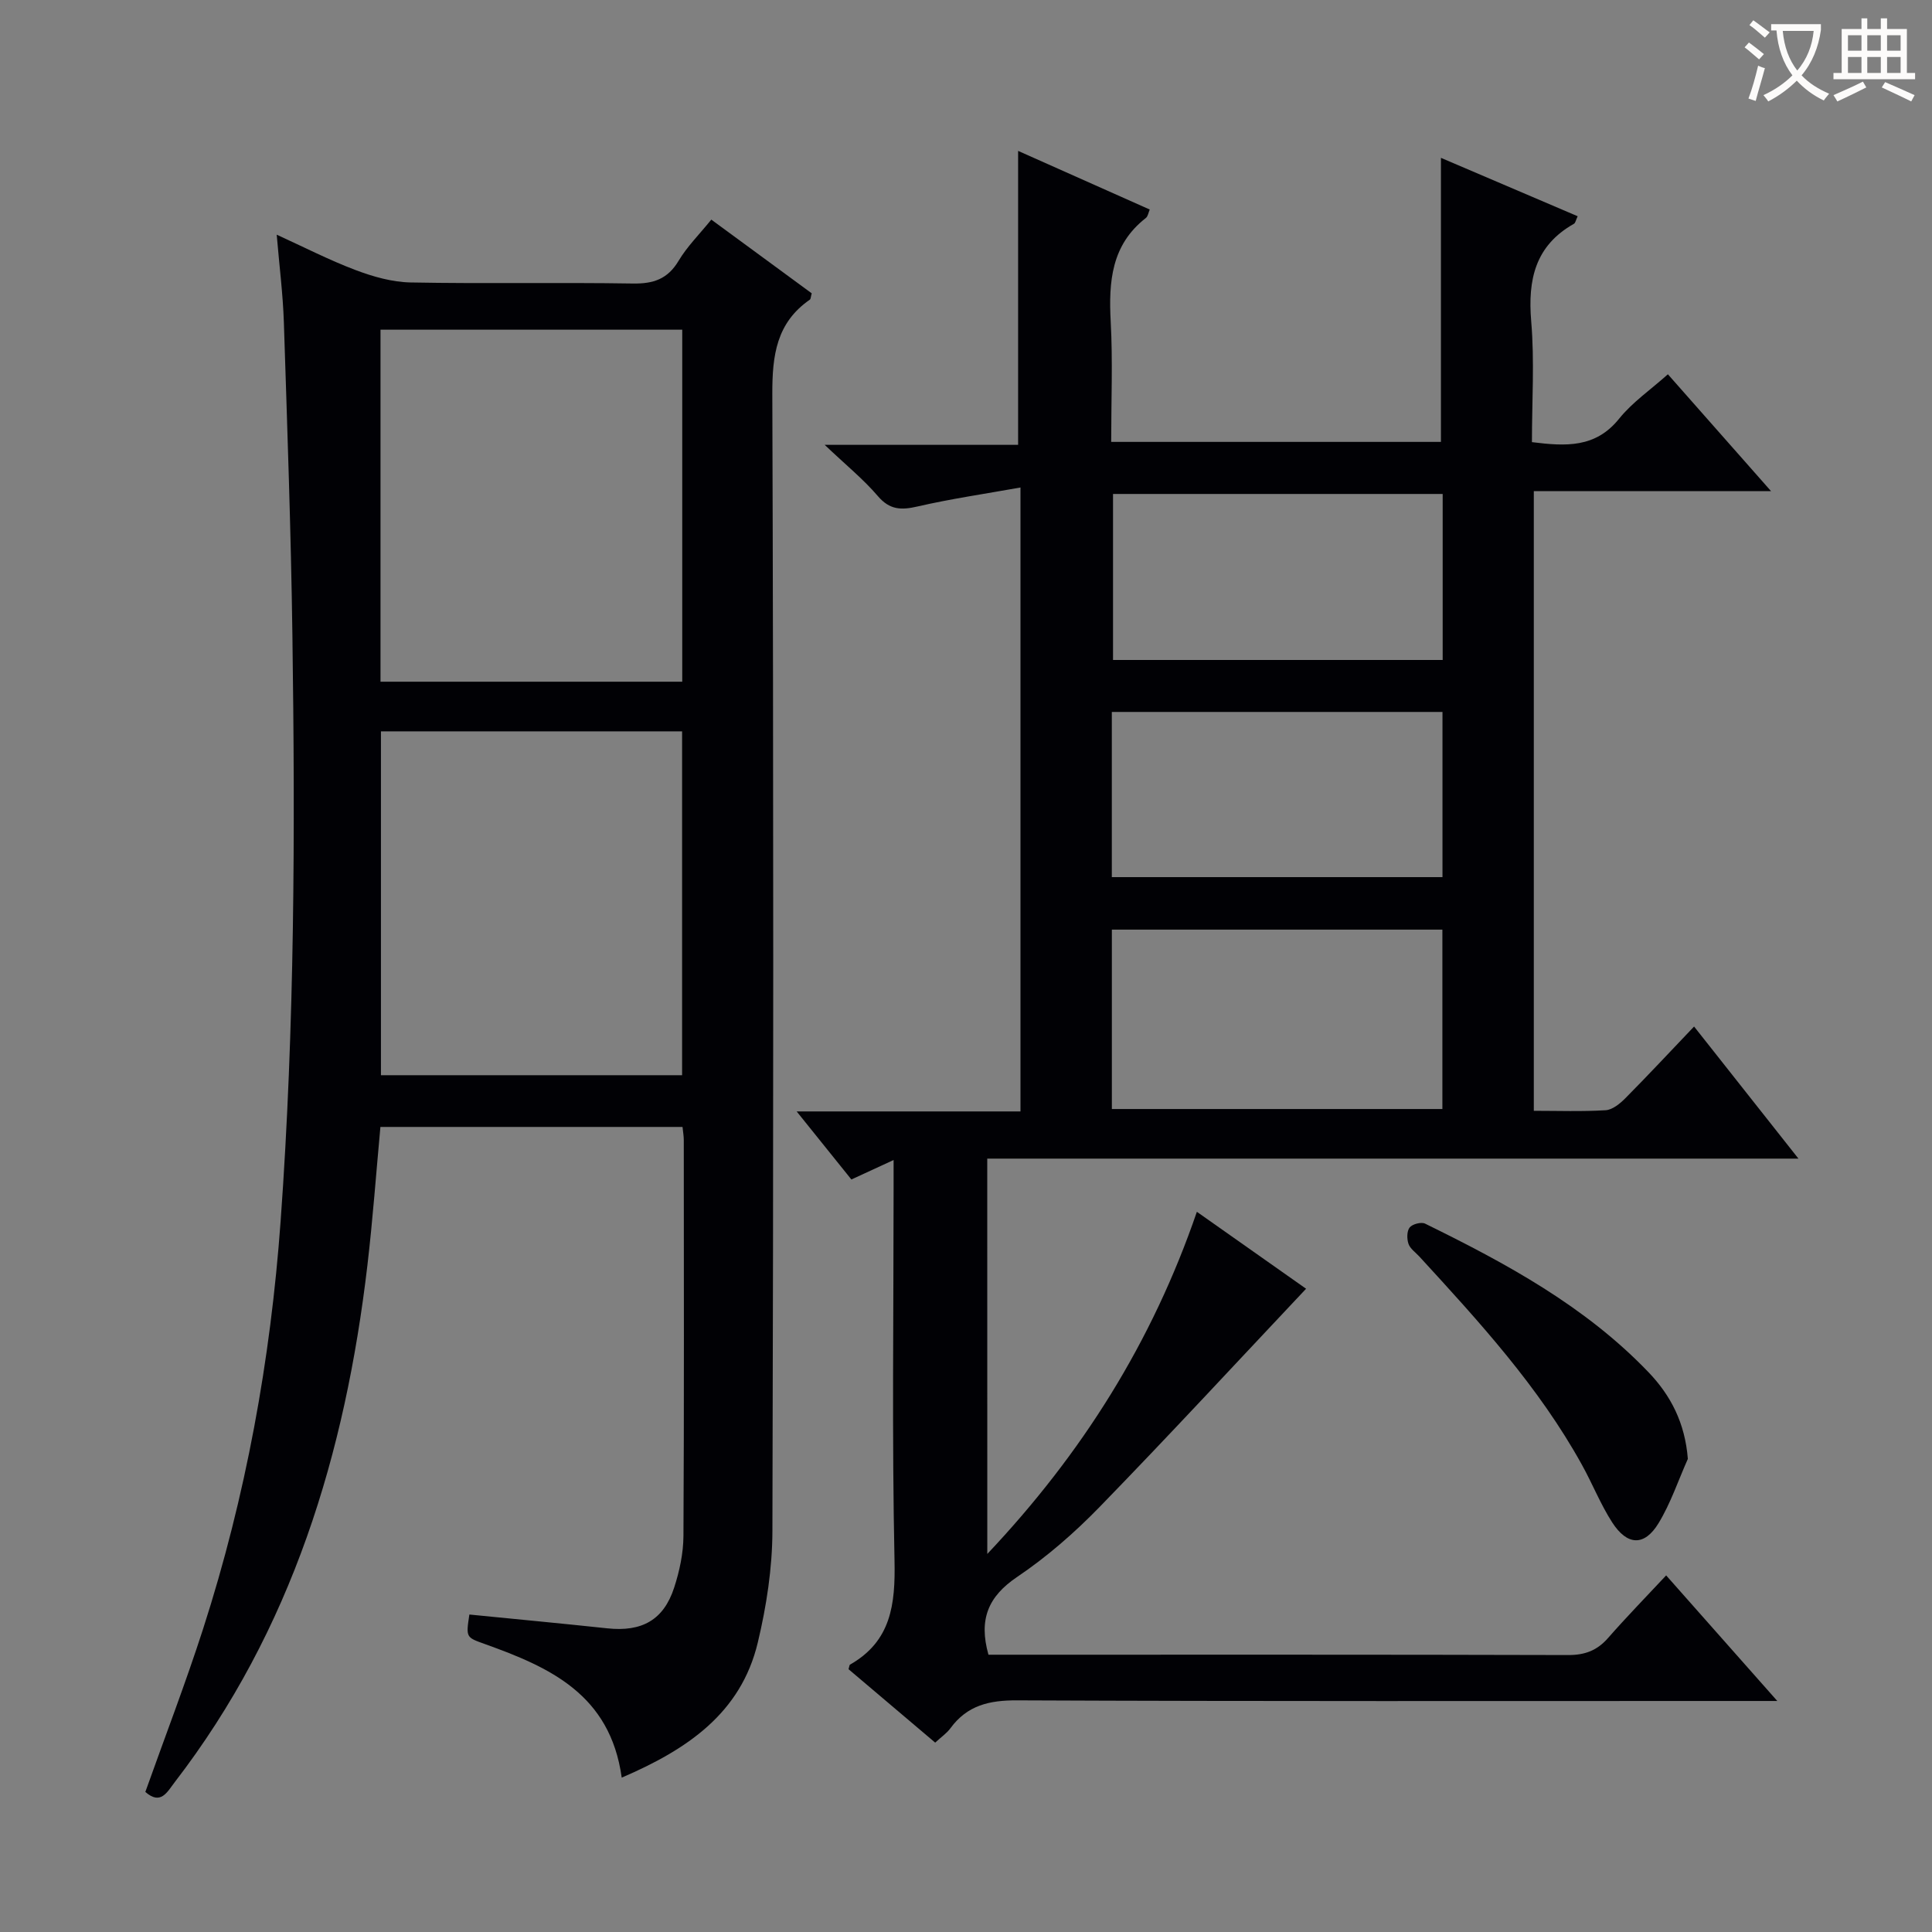
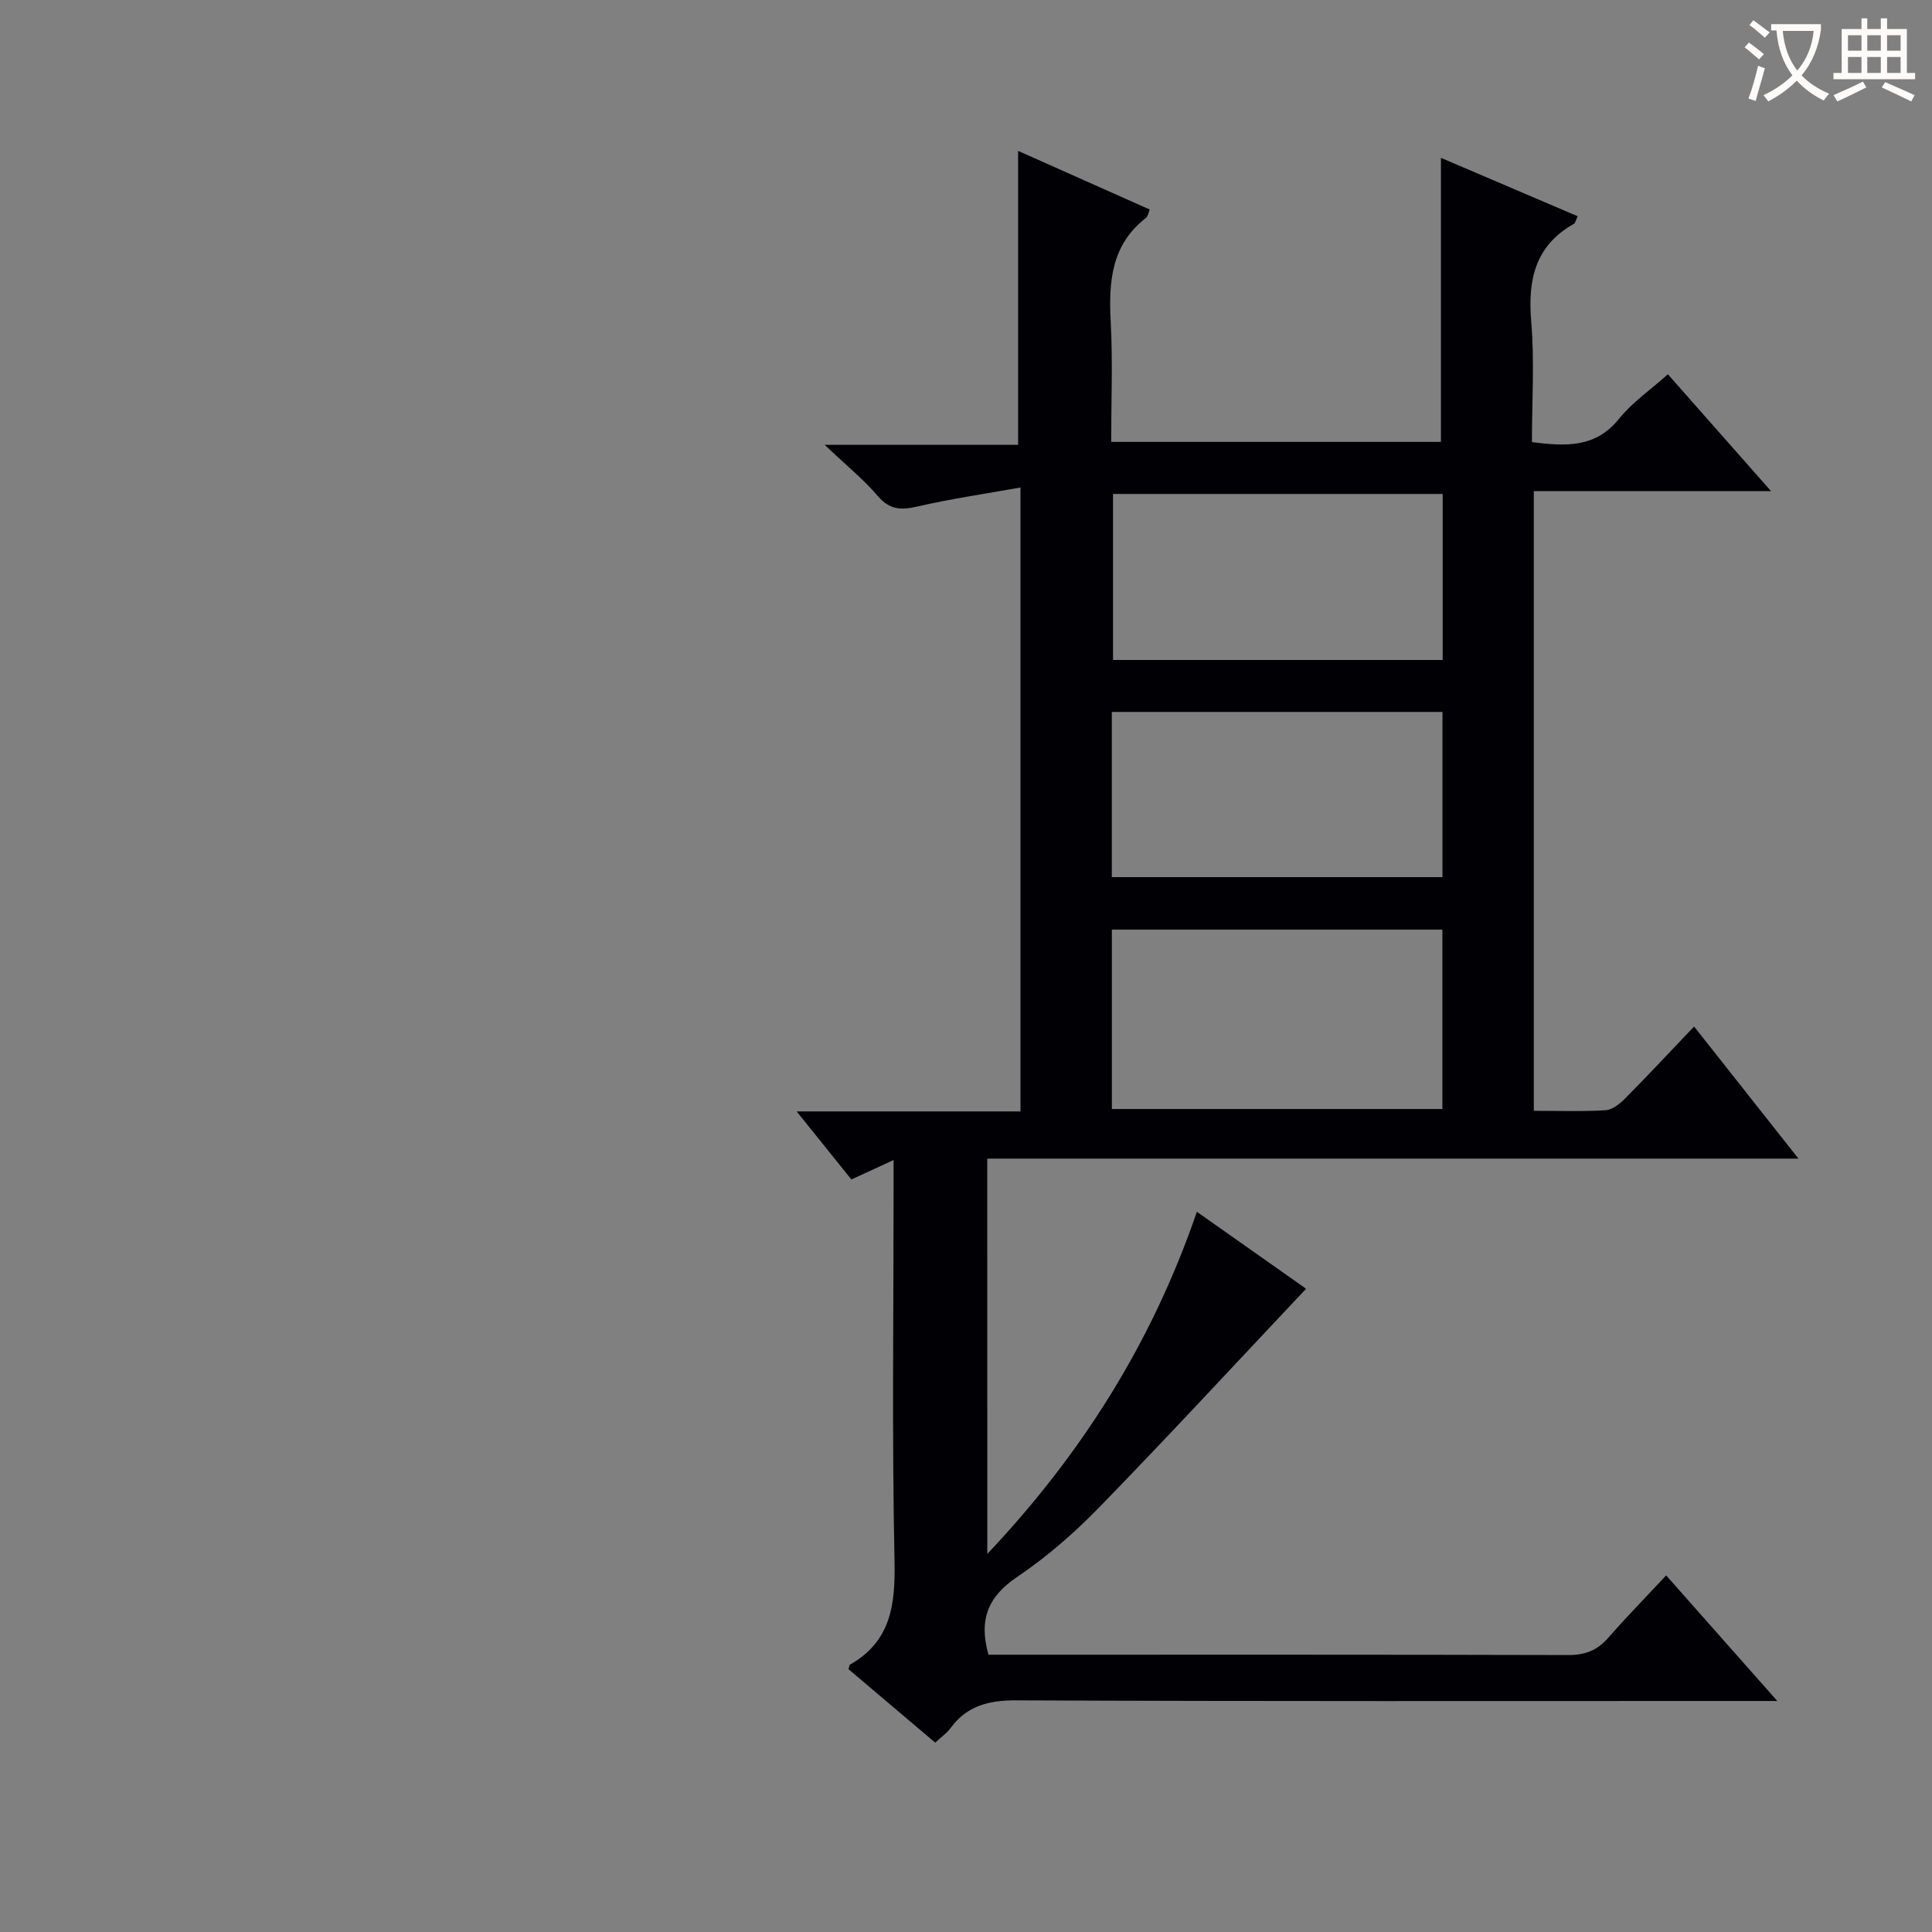
<svg xmlns="http://www.w3.org/2000/svg" enable-background="new 0 0 400 400" viewBox="0 0 400 400">
  <rect x="0" y="0" width="400" height="400" fill="#808080" stroke="none" />
  <g fill="#010105">
    <path d="m204.41 321.73c19.66-20.83 34.12-43.84 43.39-70.84 8.1 5.71 15.76 11.1 22.61 15.93-14.32 15.19-28.33 30.35-42.71 45.14-5.2 5.35-10.93 10.36-17.1 14.52-5.98 4.03-8.02 8.76-5.95 16.11h5.06c38.32 0 76.65-.04 114.97.07 3.47.01 6-.95 8.26-3.54 3.82-4.36 7.88-8.52 12.02-12.95 7.83 8.85 14.96 16.91 23.01 26-3.12 0-5.02 0-6.92 0-50.16 0-100.31.09-150.47-.13-5.76-.03-10.33 1.03-13.8 5.77-.77 1.05-1.91 1.82-3.16 2.98-6.09-5.16-12.09-10.25-17.94-15.2.19-.64.19-.88.29-.94 8.55-4.85 9.42-12.49 9.23-21.53-.54-25.65-.19-51.32-.19-76.98 0-1.78 0-3.55 0-5.97-3.17 1.46-5.69 2.62-8.74 4.03-3.52-4.38-7.1-8.83-11.33-14.09h46.34c0-42.94 0-85.34 0-129.18-7.48 1.34-14.46 2.35-21.31 3.93-3.38.78-5.76.73-8.22-2.15-2.97-3.48-6.58-6.4-11.01-10.61h40.05c0-20.44 0-40.44 0-60.86 8.77 3.91 17.91 7.98 27.25 12.14-.28.65-.37 1.41-.8 1.75-7.16 5.57-7.72 13.19-7.28 21.45.44 8.14.1 16.31.1 24.91h68.27c0-19.44 0-38.83 0-58.81 9.4 4.01 18.77 8.01 28.31 12.09-.38.79-.46 1.38-.77 1.56-8.03 4.53-9.58 11.56-8.85 20.2.7 8.23.15 16.56.15 25.01 7.07.89 13.18 1.2 18.04-4.84 2.76-3.43 6.56-6.03 10.11-9.21 7.09 8.04 13.9 15.75 21.35 24.19-16.77 0-32.75 0-49.11 0v128.3c5 0 9.95.18 14.87-.12 1.41-.09 2.95-1.35 4.05-2.45 4.67-4.71 9.2-9.57 14.26-14.88 7.42 9.39 14.25 18.03 21.61 27.35-56.43 0-111.99 0-167.95 0 .01 27.25.01 54.1.01 81.85zm25.79-92.12h68.43c0-12.63 0-24.86 0-37.14-22.97 0-45.64 0-68.43 0zm68.49-127.34c-23.03 0-45.58 0-68.25 0v34.37h68.25c0-11.52 0-22.75 0-34.37zm-68.5 79.33h68.46c0-11.65 0-22.91 0-34.2-22.98 0-45.66 0-68.46 0z" />
-     <path d="m128.72 368.04c-2.39-17.29-14.99-22.87-28.31-27.65-3.93-1.41-3.96-1.33-3.23-6.12 9.52.95 19.05 1.84 28.56 2.86 7.13.76 11.64-1.7 13.83-8.41 1.12-3.43 1.91-7.14 1.93-10.72.15-27.32.08-54.65.07-81.97 0-.81-.15-1.62-.26-2.71-20.93 0-41.66 0-62.55 0-.89 9.62-1.58 19.19-2.7 28.71-4.57 38.88-15.59 75.39-39.87 106.93-1.6 2.08-2.9 4.84-6.1 2.04 4.03-11.32 8.31-22.44 11.96-33.76 8.85-27.46 13.96-55.61 16.05-84.42 2.93-40.39 3.01-80.82 2.44-121.26-.3-21.63-1.07-43.25-1.77-64.86-.19-5.79-.93-11.57-1.48-18.11 5.66 2.58 10.87 5.26 16.32 7.32 3.63 1.37 7.59 2.5 11.42 2.57 15.32.29 30.66-.03 45.98.22 4.27.07 7.22-.91 9.49-4.71 1.76-2.95 4.28-5.45 6.77-8.52 7.1 5.21 14 10.28 20.79 15.26-.21.73-.19 1.17-.39 1.31-6.93 4.79-7.79 11.55-7.77 19.5.26 78.47.24 156.95.02 235.42-.02 7.72-1.23 15.59-3.03 23.12-3.5 14.65-14.65 22.15-28.17 27.96zm12.53-299.78c-20.95 0-41.55 0-62.47 0v72.88h62.47c0-24.52 0-48.6 0-72.88zm-62.38 83.16v71.19h62.35c0-23.89 0-47.46 0-71.19-20.96 0-41.54 0-62.35 0z" />
-     <path d="m349.45 302.05c-1.99 4.46-3.55 9.18-6.07 13.32-2.93 4.81-6.49 4.66-9.61-.2-2.41-3.75-4.07-7.97-6.24-11.88-8.93-16.17-21.3-29.66-33.68-43.15-.79-.86-1.9-1.61-2.24-2.62-.35-1.03-.35-2.64.25-3.39.56-.7 2.39-1.18 3.19-.79 16.76 8.22 33.14 17.08 46.24 30.75 4.61 4.8 7.58 10.51 8.16 17.96z" />
  </g>
  <path d="m362.1 8.8c1.1.8 2.1 1.6 3.1 2.4l-1 1.1c-1.3-1.1-2.3-2-3-2.5zm1.9 4.8c.5.2.9.4 1.4.5-.6 2.3-1.3 4.5-1.9 6.8l-1.5-.5c.8-2.1 1.4-4.3 2-6.8zm-1-9.4c1.3.9 2.4 1.8 3.4 2.5l-1 1.1c-1.4-1.2-2.4-2.1-3.2-2.6zm3.7 2.2v-1.4h10.3v1.2c-.5 3.6-1.8 6.8-4 9.4 1.5 1.6 3.4 2.8 5.7 3.8-.3.4-.7.8-1.1 1.4-2.3-1.1-4.1-2.5-5.6-4.1-1.6 1.6-3.6 3.1-5.9 4.3-.3-.5-.7-.9-1-1.3 2.4-1.1 4.4-2.5 6-4.1-1.9-2.5-3-5.6-3.3-9.3h-1.1zm8.8 0h-6.4c.3 3.3 1.3 6 3 8.2 2-2.3 3.1-5.1 3.4-8.2z" fill="#fcfbfa" />
  <path d="m385.3 3.8h1.3v2.2h2.8v-2.2h1.3v2.2h4.1v9.1h1.7v1.3h-16.9v-1.3h1.7v-9.1h4.1v-2.2zm.4 13.1.7 1.2c-1.8.9-3.8 1.9-6 2.9-.2-.4-.5-.8-.8-1.3 2.3-1 4.3-1.9 6.1-2.8zm-3.1-6.4h2.8v-3.2h-2.8zm0 4.6h2.8v-3.3h-2.8zm4-4.6h2.8v-3.2h-2.8zm0 4.6h2.8v-3.3h-2.8zm3.7 1.9c2.1.9 4.1 1.8 6.1 2.7l-.7 1.3c-2.2-1.1-4.2-2-6.1-2.9zm3.2-9.7h-2.8v3.2h2.8zm-2.8 7.8h2.8v-3.3h-2.8z" fill="#fcfbfa" />
</svg>